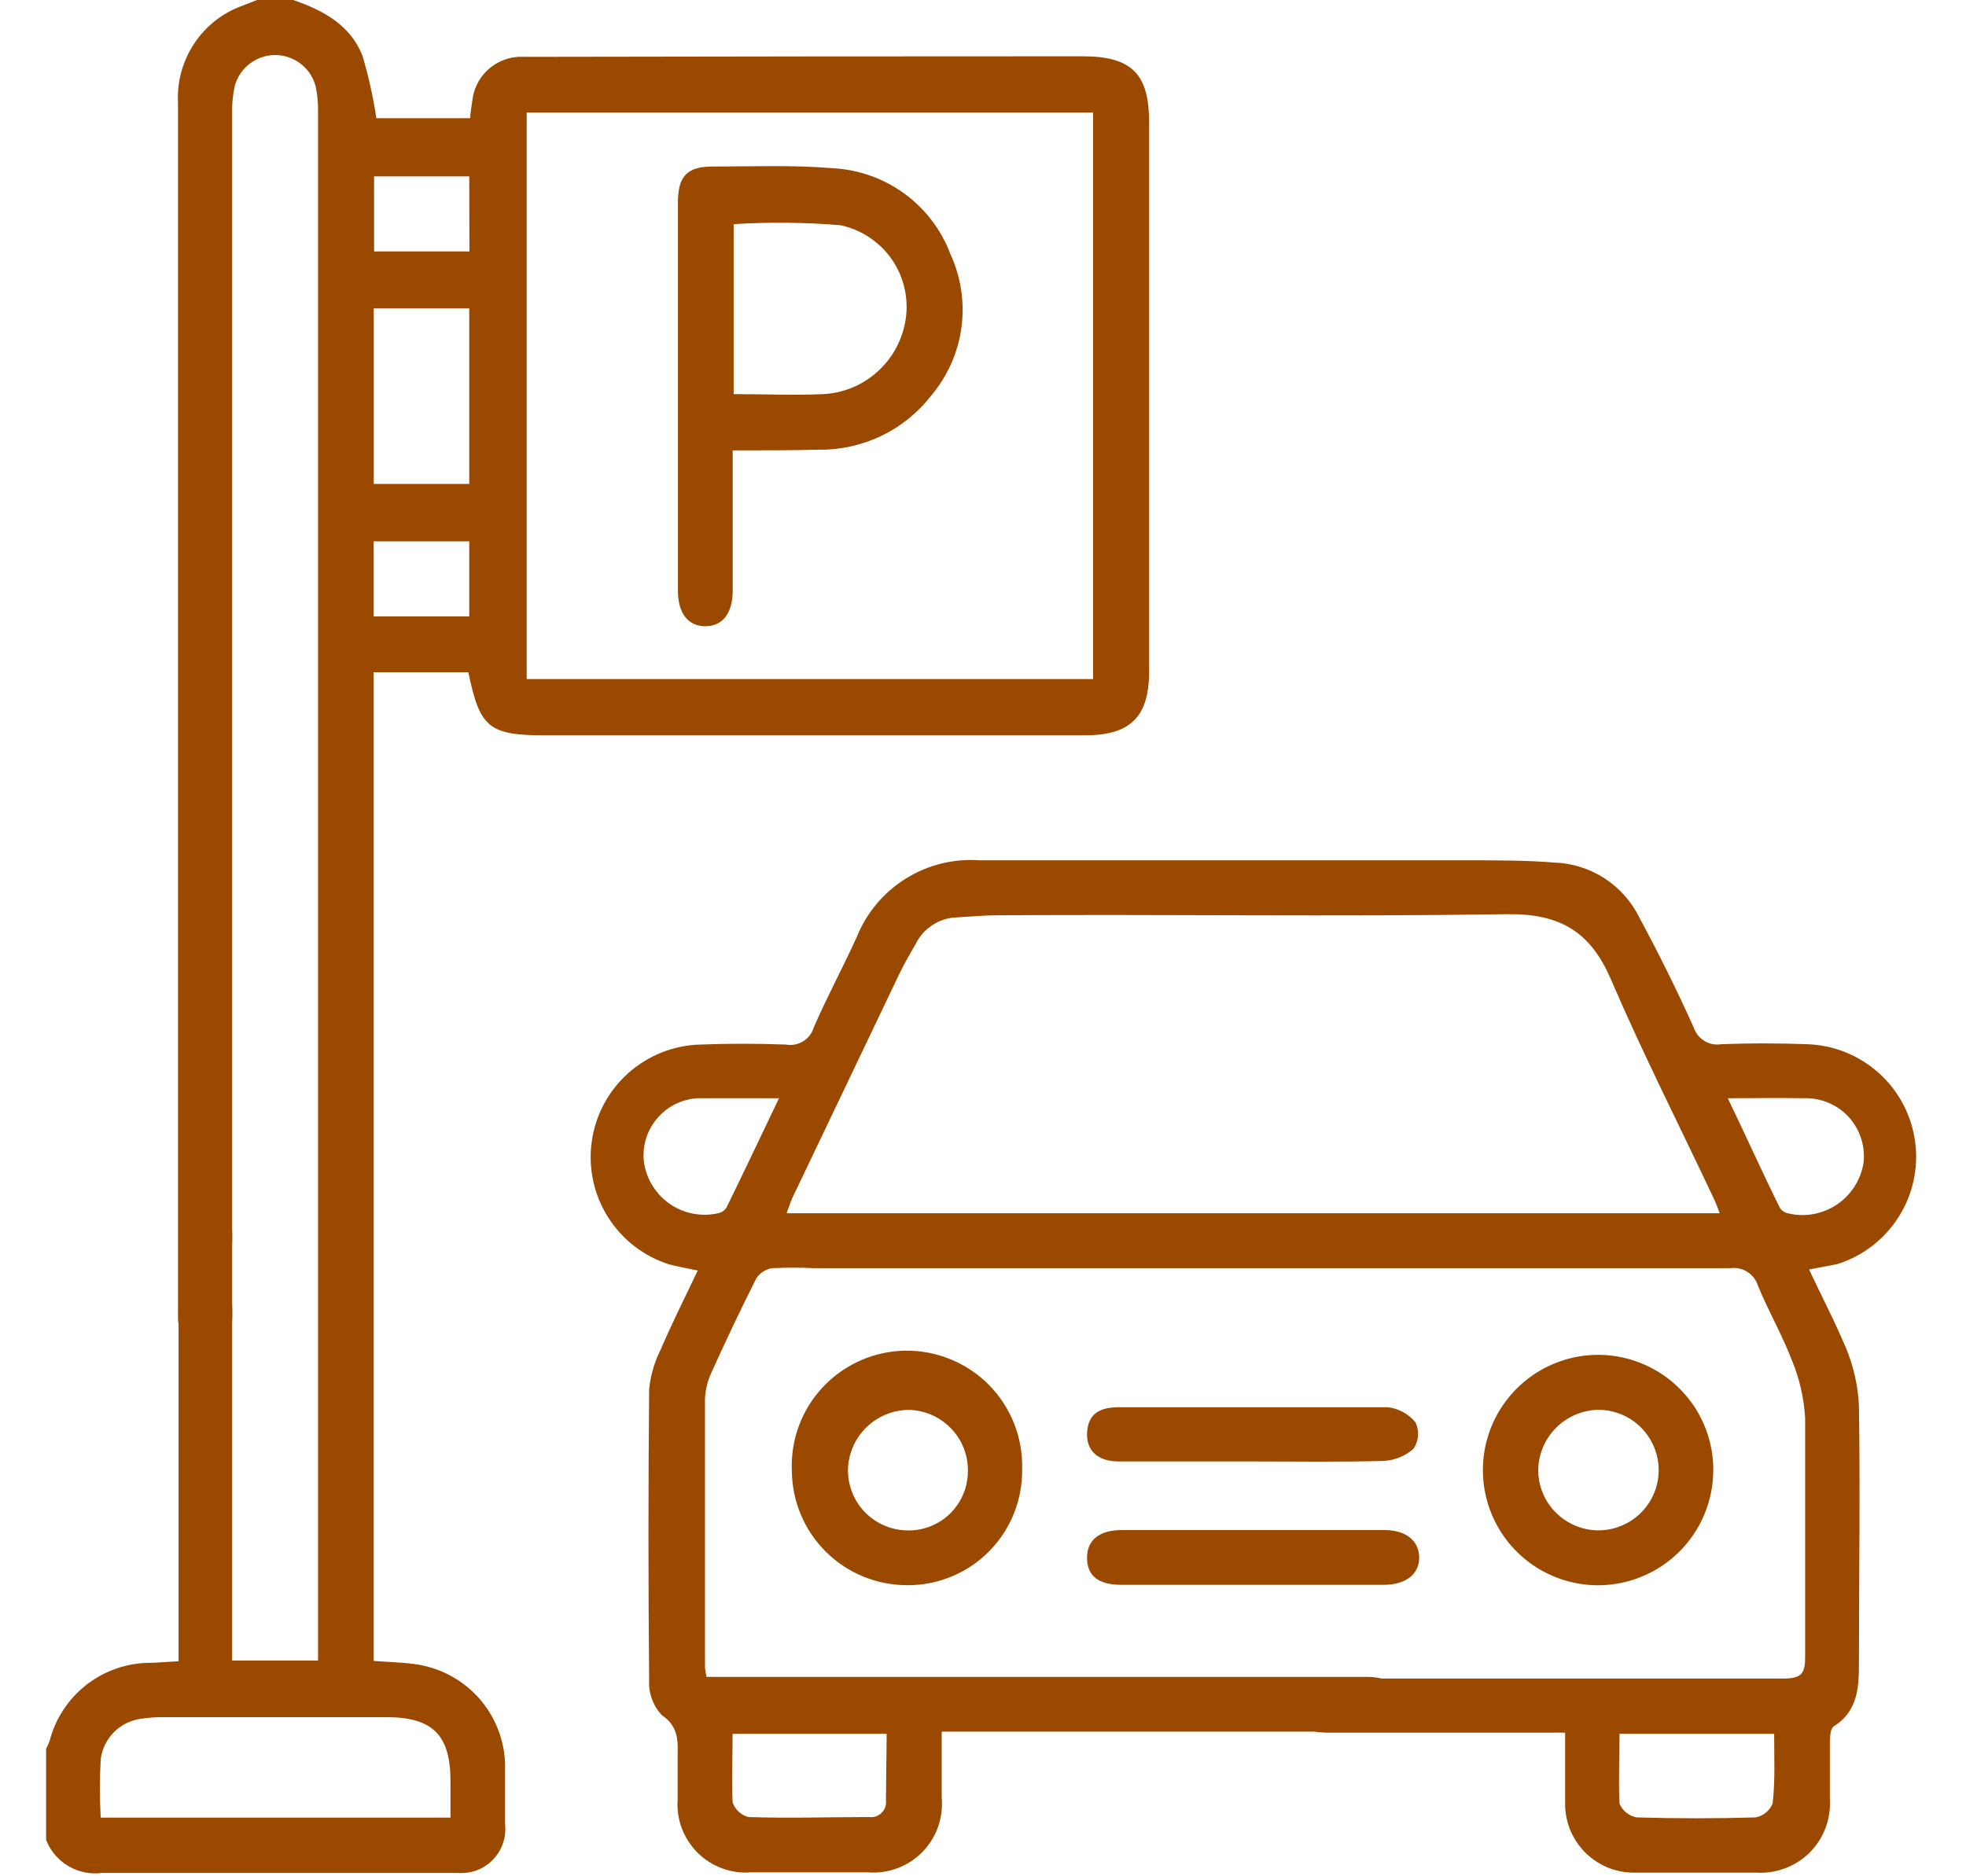
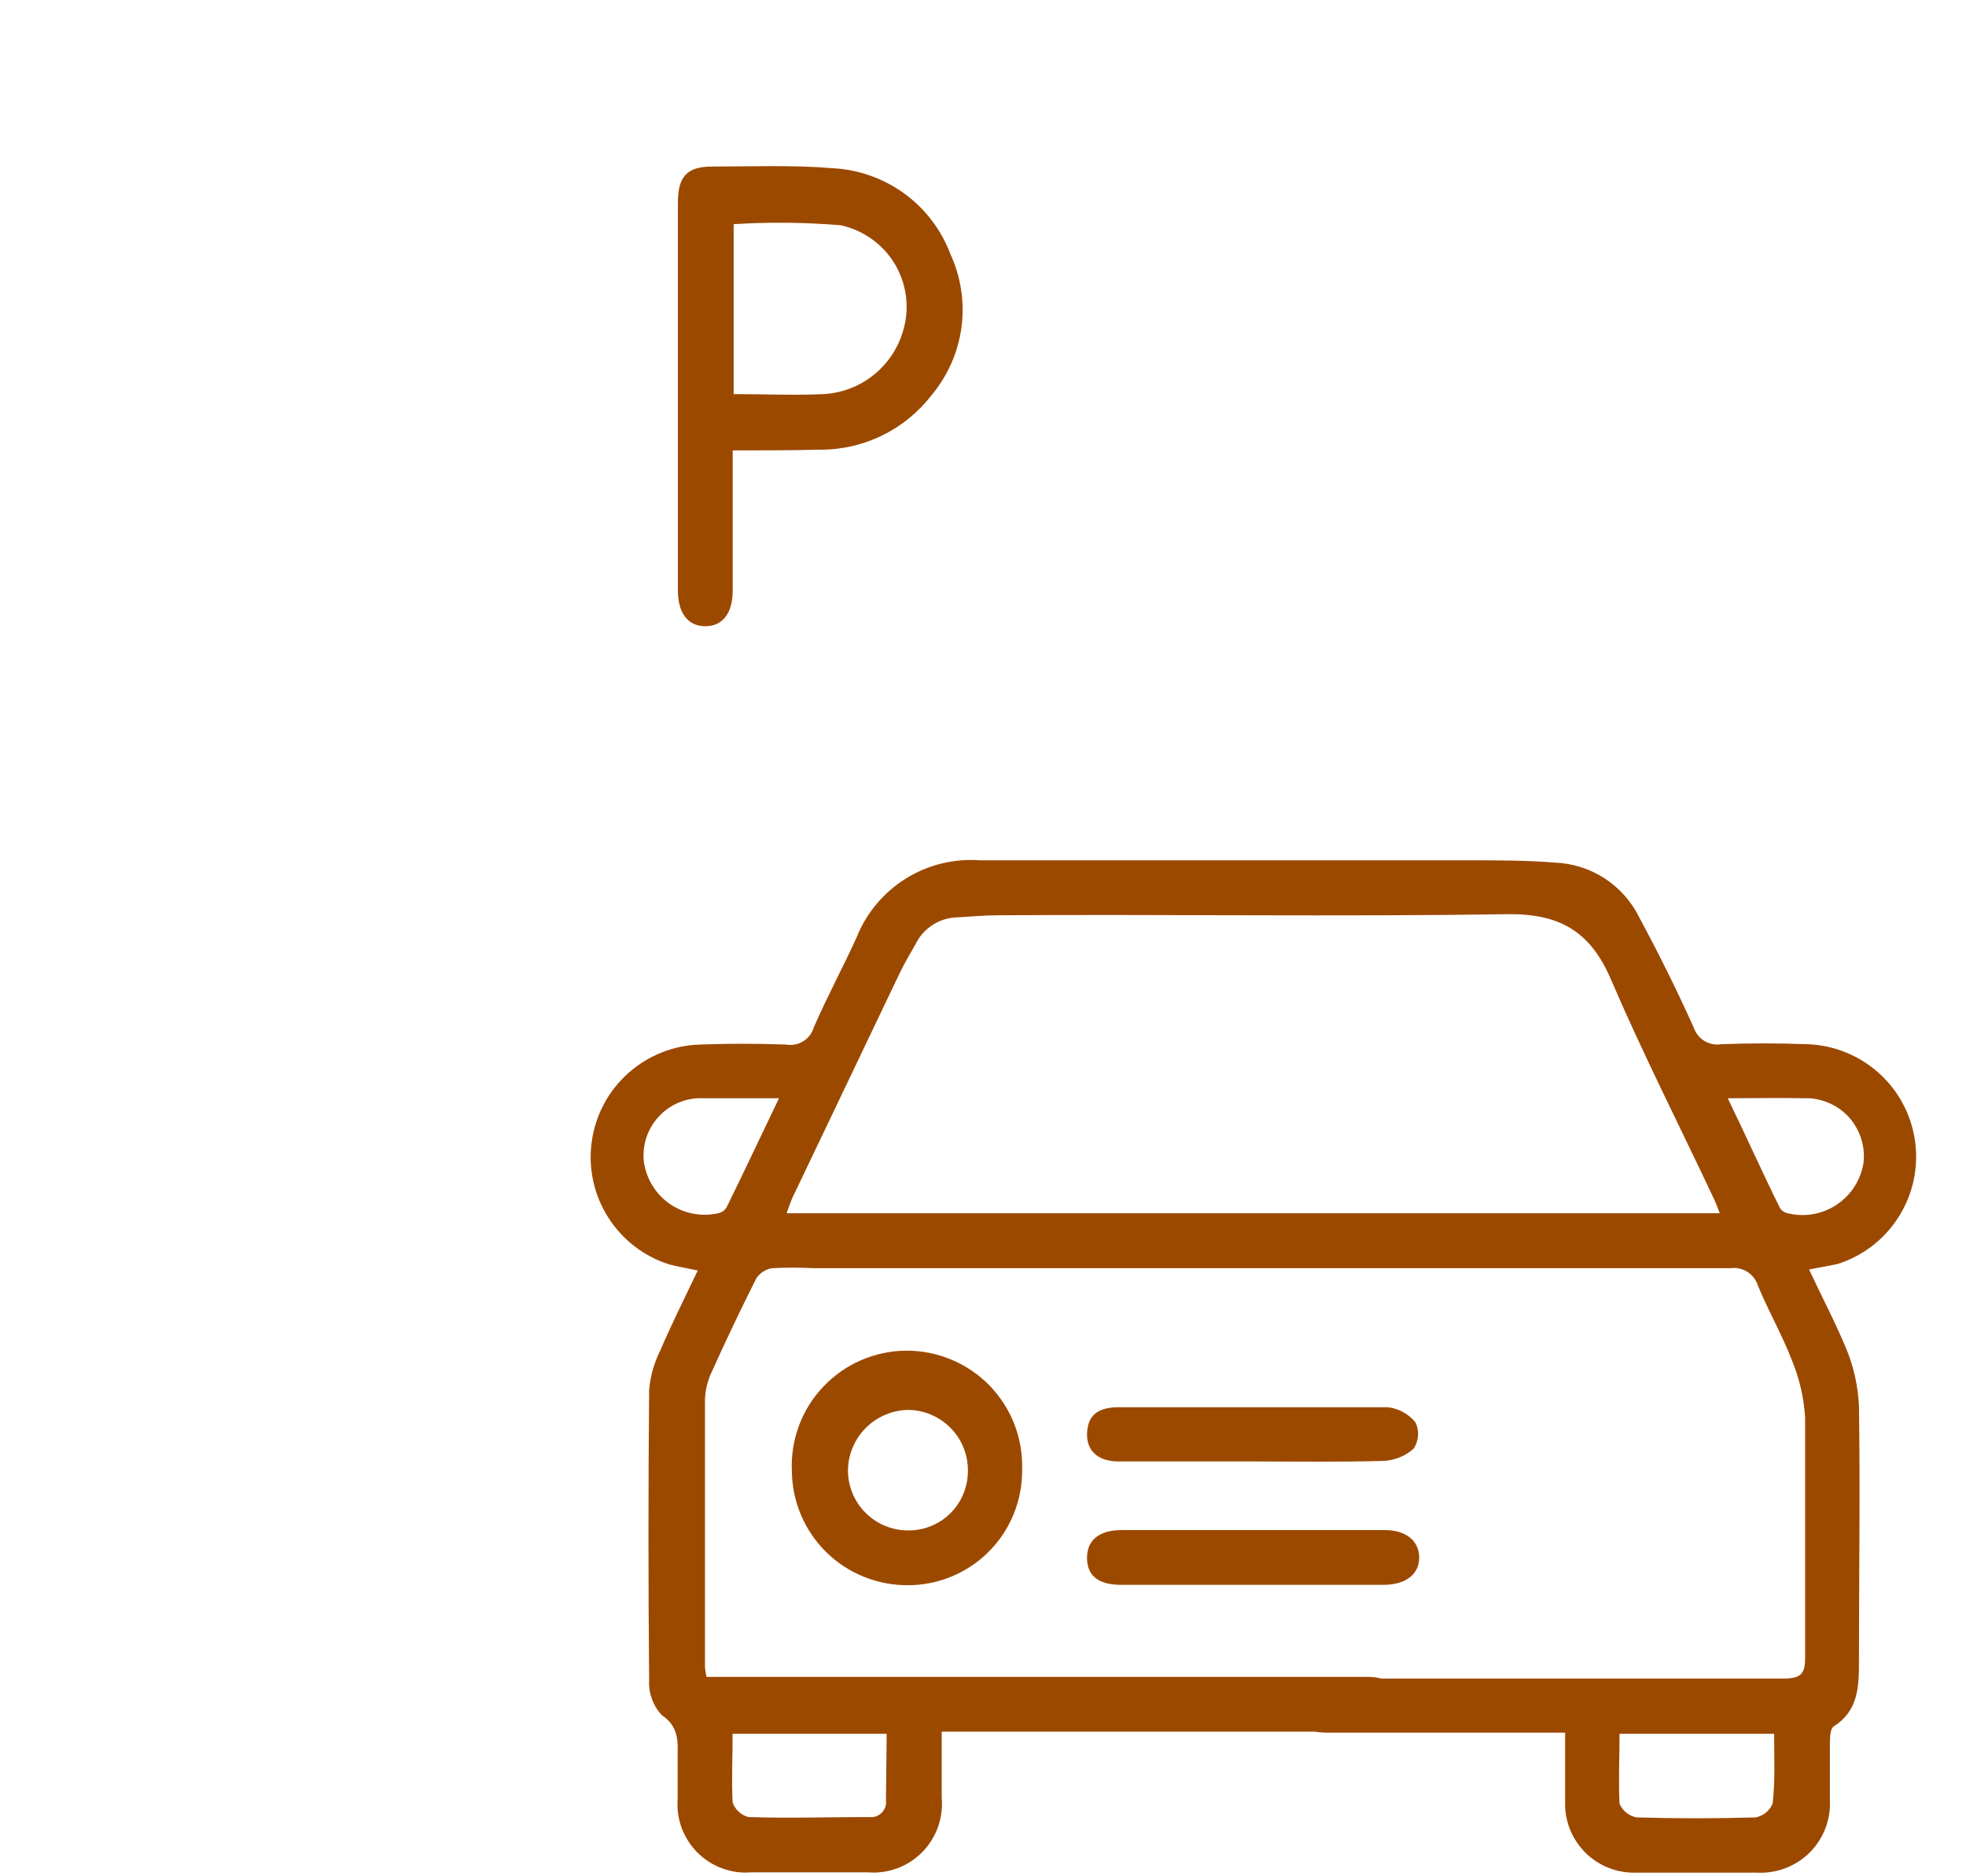
<svg xmlns="http://www.w3.org/2000/svg" width="22" height="21" viewBox="0 0 22 21" fill="none">
  <g clip-path="url(#clip0_4575_1279)">
-     <path d="M3.281 0C3.619 0.116 3.926 0.283 4.058 0.63C4.125 0.857 4.176 1.089 4.212 1.323H5.262C5.262 1.264 5.276 1.197 5.285 1.13C5.298 1 5.357 0.878 5.452 0.788C5.547 0.697 5.671 0.644 5.801 0.636C5.869 0.636 5.938 0.636 6.011 0.636C8.041 0.632 10.077 0.63 12.118 0.63C12.677 0.63 12.859 0.84 12.859 1.371V7.514C12.859 8.024 12.649 8.23 12.139 8.23H6.1C5.47 8.23 5.369 8.144 5.241 7.524H4.18V18.589C4.331 18.602 4.48 18.604 4.625 18.623C4.902 18.656 5.157 18.787 5.346 18.991C5.534 19.196 5.643 19.462 5.652 19.74C5.652 19.965 5.652 20.189 5.652 20.416C5.66 20.489 5.652 20.563 5.628 20.632C5.604 20.701 5.565 20.764 5.514 20.816C5.463 20.869 5.401 20.909 5.332 20.934C5.263 20.959 5.19 20.969 5.117 20.962C4.086 20.962 3.055 20.962 2.026 20.962C1.732 20.962 1.438 20.962 1.146 20.962C1.014 20.98 0.881 20.954 0.767 20.887C0.652 20.82 0.564 20.716 0.516 20.593V19.574C0.531 19.544 0.544 19.513 0.556 19.482C0.618 19.242 0.756 19.029 0.948 18.872C1.14 18.716 1.377 18.625 1.624 18.612C1.744 18.612 1.864 18.6 1.998 18.593V18.331C1.998 16.865 1.998 15.395 1.998 13.921C1.995 13.84 2.003 13.758 2.023 13.679C2.039 13.612 2.08 13.552 2.137 13.513C2.195 13.474 2.265 13.459 2.334 13.469C2.404 13.474 2.469 13.504 2.518 13.554C2.566 13.604 2.594 13.671 2.597 13.74C2.601 13.815 2.601 13.89 2.597 13.965V18.585H3.559V18.358C3.559 12.659 3.559 6.96 3.559 1.262C3.561 1.167 3.554 1.072 3.535 0.979C3.512 0.877 3.455 0.785 3.373 0.72C3.292 0.654 3.19 0.618 3.086 0.616C2.981 0.615 2.879 0.648 2.796 0.712C2.712 0.775 2.653 0.865 2.626 0.966C2.605 1.066 2.595 1.168 2.597 1.27V14.572C2.602 14.654 2.602 14.736 2.597 14.818C2.596 14.852 2.588 14.886 2.573 14.917C2.559 14.948 2.538 14.976 2.513 14.999C2.487 15.023 2.457 15.04 2.425 15.052C2.393 15.063 2.358 15.068 2.324 15.065C2.207 15.031 2.103 14.964 2.023 14.872C1.986 14.836 1.992 14.744 1.992 14.677C1.992 10.964 1.992 4.862 1.992 1.149C1.98 0.923 2.039 0.699 2.16 0.508C2.28 0.317 2.457 0.168 2.666 0.082L2.876 0H3.281ZM5.894 7.6H12.232V1.26H5.894V7.6ZM5.041 20.343V19.935C5.041 19.419 4.842 19.219 4.323 19.219H1.828C1.747 19.218 1.665 19.224 1.585 19.236C1.469 19.25 1.361 19.302 1.278 19.384C1.195 19.466 1.142 19.574 1.127 19.69C1.115 19.907 1.115 20.125 1.127 20.343H5.041ZM5.251 5.416V3.452H4.182V5.416H5.251ZM5.251 1.974H4.186V2.814H5.253L5.251 1.974ZM4.18 6.899H5.251V6.059H4.18V6.899Z" fill="#9C4900" />
    <path d="M20.244 14.209C20.391 14.522 20.54 14.806 20.664 15.104C20.745 15.305 20.792 15.518 20.802 15.734C20.817 16.696 20.802 17.657 20.802 18.619C20.802 18.888 20.788 19.155 20.519 19.323C20.483 19.346 20.479 19.432 20.477 19.489C20.477 19.699 20.477 19.925 20.477 20.144C20.483 20.253 20.465 20.363 20.426 20.465C20.386 20.568 20.325 20.661 20.247 20.738C20.169 20.815 20.075 20.874 19.972 20.912C19.869 20.95 19.759 20.966 19.649 20.959C19.206 20.959 18.763 20.959 18.32 20.959C18.214 20.963 18.108 20.947 18.009 20.909C17.91 20.871 17.82 20.813 17.744 20.739C17.669 20.664 17.609 20.575 17.569 20.477C17.53 20.378 17.511 20.273 17.514 20.167C17.514 19.917 17.514 19.667 17.514 19.392H14.889C14.807 19.395 14.725 19.387 14.645 19.369C14.578 19.354 14.52 19.314 14.481 19.258C14.442 19.201 14.426 19.132 14.435 19.064C14.435 18.995 14.462 18.928 14.509 18.877C14.556 18.825 14.62 18.793 14.689 18.787C14.764 18.782 14.839 18.782 14.914 18.787C16.594 18.787 18.274 18.787 19.954 18.787C20.164 18.787 20.202 18.728 20.2 18.535C20.2 17.647 20.2 16.761 20.2 15.872C20.187 15.651 20.138 15.433 20.053 15.228C19.944 14.942 19.788 14.673 19.671 14.388C19.651 14.324 19.609 14.27 19.553 14.235C19.497 14.199 19.43 14.185 19.364 14.194C15.945 14.194 12.527 14.194 9.11 14.194C8.953 14.186 8.796 14.186 8.639 14.194C8.603 14.2 8.568 14.214 8.537 14.234C8.507 14.254 8.48 14.281 8.461 14.312C8.287 14.659 8.12 15.009 7.961 15.362C7.918 15.455 7.894 15.554 7.889 15.656C7.889 16.658 7.889 17.662 7.889 18.665C7.893 18.7 7.899 18.734 7.906 18.768H15.296C15.555 18.768 15.697 18.884 15.693 19.077C15.689 19.27 15.542 19.381 15.286 19.381C14.475 19.381 11.611 19.381 10.798 19.381H10.538V20.116C10.548 20.228 10.534 20.341 10.497 20.447C10.46 20.552 10.399 20.649 10.321 20.729C10.242 20.809 10.147 20.871 10.042 20.91C9.937 20.949 9.824 20.965 9.712 20.956C9.275 20.956 8.839 20.956 8.402 20.956C8.292 20.965 8.182 20.949 8.08 20.911C7.977 20.873 7.883 20.813 7.805 20.735C7.728 20.658 7.668 20.564 7.629 20.462C7.591 20.359 7.575 20.249 7.583 20.14V19.692C7.583 19.508 7.608 19.331 7.404 19.195C7.356 19.143 7.319 19.082 7.295 19.015C7.271 18.949 7.26 18.879 7.264 18.808C7.254 17.725 7.254 16.64 7.264 15.553C7.278 15.401 7.32 15.253 7.388 15.116C7.516 14.818 7.661 14.528 7.808 14.22C7.688 14.194 7.598 14.18 7.49 14.152C7.206 14.063 6.963 13.875 6.804 13.623C6.645 13.371 6.58 13.071 6.622 12.776C6.663 12.481 6.807 12.21 7.03 12.011C7.252 11.813 7.537 11.699 7.835 11.691C8.154 11.679 8.465 11.679 8.797 11.691C8.862 11.703 8.93 11.69 8.987 11.655C9.044 11.62 9.086 11.566 9.105 11.502C9.254 11.158 9.433 10.828 9.588 10.486C9.697 10.215 9.89 9.986 10.138 9.832C10.386 9.678 10.677 9.607 10.968 9.629C12.797 9.629 14.624 9.629 16.453 9.629C16.766 9.629 17.083 9.629 17.394 9.654C17.593 9.661 17.787 9.722 17.955 9.83C18.122 9.939 18.257 10.091 18.345 10.27C18.562 10.673 18.765 11.082 18.952 11.498C18.973 11.561 19.015 11.615 19.072 11.65C19.128 11.685 19.195 11.698 19.261 11.687C19.58 11.675 19.891 11.675 20.223 11.687C20.52 11.697 20.803 11.811 21.024 12.009C21.245 12.207 21.389 12.478 21.43 12.772C21.471 13.066 21.407 13.365 21.249 13.616C21.091 13.868 20.85 14.055 20.567 14.146C20.466 14.169 20.363 14.184 20.244 14.209ZM8.805 13.579H19.244C19.221 13.523 19.206 13.472 19.183 13.426C18.797 12.605 18.385 11.796 18.028 10.965C17.797 10.423 17.451 10.223 16.863 10.232C14.973 10.261 13.07 10.232 11.174 10.244C11.016 10.244 10.861 10.259 10.704 10.268C10.607 10.271 10.514 10.301 10.434 10.354C10.353 10.406 10.288 10.479 10.246 10.566C10.185 10.673 10.124 10.776 10.069 10.889L8.866 13.409C8.845 13.455 8.83 13.506 8.805 13.571V13.579ZM19.853 19.405H18.123C18.123 19.673 18.11 19.932 18.123 20.188C18.14 20.227 18.166 20.262 18.2 20.289C18.234 20.316 18.273 20.334 18.316 20.341C18.76 20.354 19.203 20.354 19.645 20.341C19.688 20.333 19.727 20.315 19.76 20.288C19.794 20.26 19.82 20.225 19.836 20.186C19.866 19.932 19.853 19.673 19.853 19.405ZM9.922 19.405H8.198C8.198 19.671 8.186 19.923 8.198 20.173C8.212 20.213 8.235 20.249 8.266 20.277C8.296 20.306 8.334 20.326 8.375 20.337C8.826 20.352 9.275 20.337 9.725 20.337C9.75 20.34 9.777 20.338 9.801 20.33C9.826 20.321 9.848 20.308 9.866 20.289C9.884 20.271 9.898 20.249 9.907 20.224C9.915 20.2 9.917 20.174 9.914 20.148L9.922 19.405ZM19.334 12.292C19.544 12.725 19.725 13.132 19.918 13.52C19.929 13.536 19.943 13.55 19.959 13.56C19.976 13.571 19.994 13.578 20.013 13.581C20.105 13.603 20.201 13.605 20.294 13.588C20.387 13.571 20.476 13.535 20.555 13.482C20.633 13.429 20.701 13.361 20.752 13.281C20.803 13.201 20.837 13.112 20.853 13.018C20.864 12.925 20.855 12.831 20.826 12.741C20.797 12.652 20.749 12.569 20.686 12.5C20.622 12.431 20.544 12.377 20.457 12.341C20.37 12.305 20.277 12.288 20.183 12.292C19.91 12.286 19.645 12.292 19.334 12.292ZM8.717 12.292C8.404 12.292 8.139 12.292 7.877 12.292C7.783 12.287 7.689 12.302 7.601 12.338C7.514 12.373 7.436 12.427 7.372 12.497C7.308 12.566 7.26 12.648 7.231 12.738C7.203 12.828 7.194 12.923 7.207 13.016C7.222 13.109 7.255 13.198 7.306 13.277C7.356 13.357 7.422 13.425 7.5 13.478C7.577 13.53 7.665 13.567 7.758 13.584C7.85 13.601 7.945 13.6 8.036 13.579C8.055 13.575 8.073 13.568 8.089 13.557C8.105 13.546 8.118 13.532 8.129 13.516C8.322 13.123 8.509 12.727 8.717 12.292Z" fill="#9C4900" />
    <path d="M10.163 17.742C9.821 17.745 9.492 17.613 9.248 17.374C9.004 17.135 8.865 16.809 8.861 16.467C8.853 16.294 8.88 16.12 8.94 15.958C9 15.795 9.093 15.646 9.213 15.52C9.332 15.394 9.476 15.293 9.635 15.224C9.794 15.155 9.966 15.118 10.139 15.117C10.313 15.116 10.485 15.15 10.645 15.217C10.806 15.284 10.951 15.382 11.072 15.506C11.193 15.631 11.288 15.778 11.351 15.94C11.414 16.102 11.443 16.275 11.438 16.448C11.44 16.617 11.408 16.785 11.345 16.942C11.282 17.098 11.189 17.241 11.07 17.361C10.952 17.482 10.81 17.577 10.655 17.642C10.499 17.708 10.332 17.742 10.163 17.742ZM10.163 17.129C10.251 17.13 10.339 17.113 10.421 17.079C10.503 17.045 10.577 16.996 10.639 16.933C10.701 16.87 10.751 16.795 10.783 16.713C10.816 16.631 10.832 16.543 10.831 16.455C10.831 16.277 10.761 16.106 10.635 15.98C10.51 15.854 10.341 15.782 10.163 15.78C9.984 15.783 9.814 15.856 9.688 15.982C9.562 16.109 9.49 16.28 9.489 16.459C9.489 16.547 9.507 16.634 9.541 16.716C9.575 16.797 9.624 16.871 9.687 16.933C9.75 16.996 9.824 17.045 9.905 17.078C9.987 17.112 10.075 17.129 10.163 17.129Z" fill="#9C4900" />
-     <path d="M17.879 17.743C17.624 17.742 17.374 17.665 17.163 17.523C16.951 17.38 16.786 17.178 16.69 16.942C16.593 16.705 16.569 16.446 16.62 16.195C16.671 15.945 16.795 15.716 16.977 15.537C17.158 15.357 17.389 15.236 17.64 15.187C17.89 15.139 18.15 15.166 18.385 15.266C18.62 15.365 18.82 15.532 18.961 15.745C19.101 15.959 19.175 16.209 19.172 16.464C19.169 16.805 19.031 17.13 18.789 17.37C18.547 17.609 18.22 17.743 17.879 17.743ZM18.561 16.458C18.562 16.279 18.492 16.108 18.366 15.98C18.241 15.853 18.07 15.781 17.892 15.779C17.713 15.781 17.542 15.852 17.415 15.978C17.288 16.104 17.216 16.275 17.213 16.453C17.213 16.632 17.284 16.804 17.411 16.93C17.537 17.056 17.709 17.128 17.887 17.128C18.066 17.128 18.238 17.056 18.364 16.93C18.49 16.804 18.561 16.632 18.561 16.453V16.458Z" fill="#9C4900" />
    <path d="M14.016 17.738H12.546C12.292 17.738 12.166 17.637 12.164 17.44C12.162 17.243 12.294 17.125 12.553 17.125C13.533 17.125 14.513 17.125 15.493 17.125C15.732 17.125 15.877 17.243 15.881 17.427C15.885 17.612 15.74 17.736 15.486 17.738H14.016Z" fill="#9C4900" />
    <path d="M14.032 16.357C13.526 16.357 13.022 16.357 12.518 16.357C12.278 16.357 12.152 16.229 12.165 16.029C12.178 15.83 12.297 15.75 12.522 15.75C12.984 15.75 13.448 15.75 13.912 15.75C14.45 15.75 14.989 15.75 15.527 15.75C15.588 15.756 15.647 15.775 15.7 15.804C15.754 15.833 15.802 15.873 15.84 15.92C15.862 15.967 15.872 16.018 15.868 16.07C15.864 16.121 15.847 16.171 15.819 16.214C15.726 16.297 15.607 16.345 15.483 16.351C14.992 16.365 14.515 16.357 14.032 16.357Z" fill="#9C4900" />
    <path d="M8.199 5.041C8.199 5.587 8.199 6.091 8.199 6.61C8.199 6.864 8.086 7.009 7.893 7.009C7.699 7.009 7.586 6.864 7.586 6.608V2.267C7.586 1.973 7.689 1.864 7.972 1.864C8.424 1.864 8.875 1.845 9.321 1.883C9.609 1.898 9.887 1.997 10.121 2.167C10.354 2.338 10.533 2.572 10.635 2.843C10.753 3.099 10.796 3.383 10.759 3.663C10.722 3.942 10.606 4.205 10.425 4.422C10.277 4.614 10.086 4.77 9.867 4.876C9.648 4.982 9.408 5.036 9.165 5.033C8.842 5.041 8.531 5.041 8.199 5.041ZM8.21 4.411C8.56 4.411 8.888 4.426 9.213 4.411C9.45 4.399 9.675 4.301 9.846 4.135C10.016 3.97 10.121 3.749 10.142 3.513C10.161 3.286 10.097 3.061 9.962 2.878C9.826 2.696 9.629 2.569 9.407 2.521C9.008 2.488 8.608 2.484 8.21 2.509V4.411Z" fill="#9C4900" />
  </g>
  <defs>
    <clipPath id="clip0_4575_1279">
      <rect width="21" height="21" fill="white" transform="translate(0.5)" />
    </clipPath>
  </defs>
</svg>